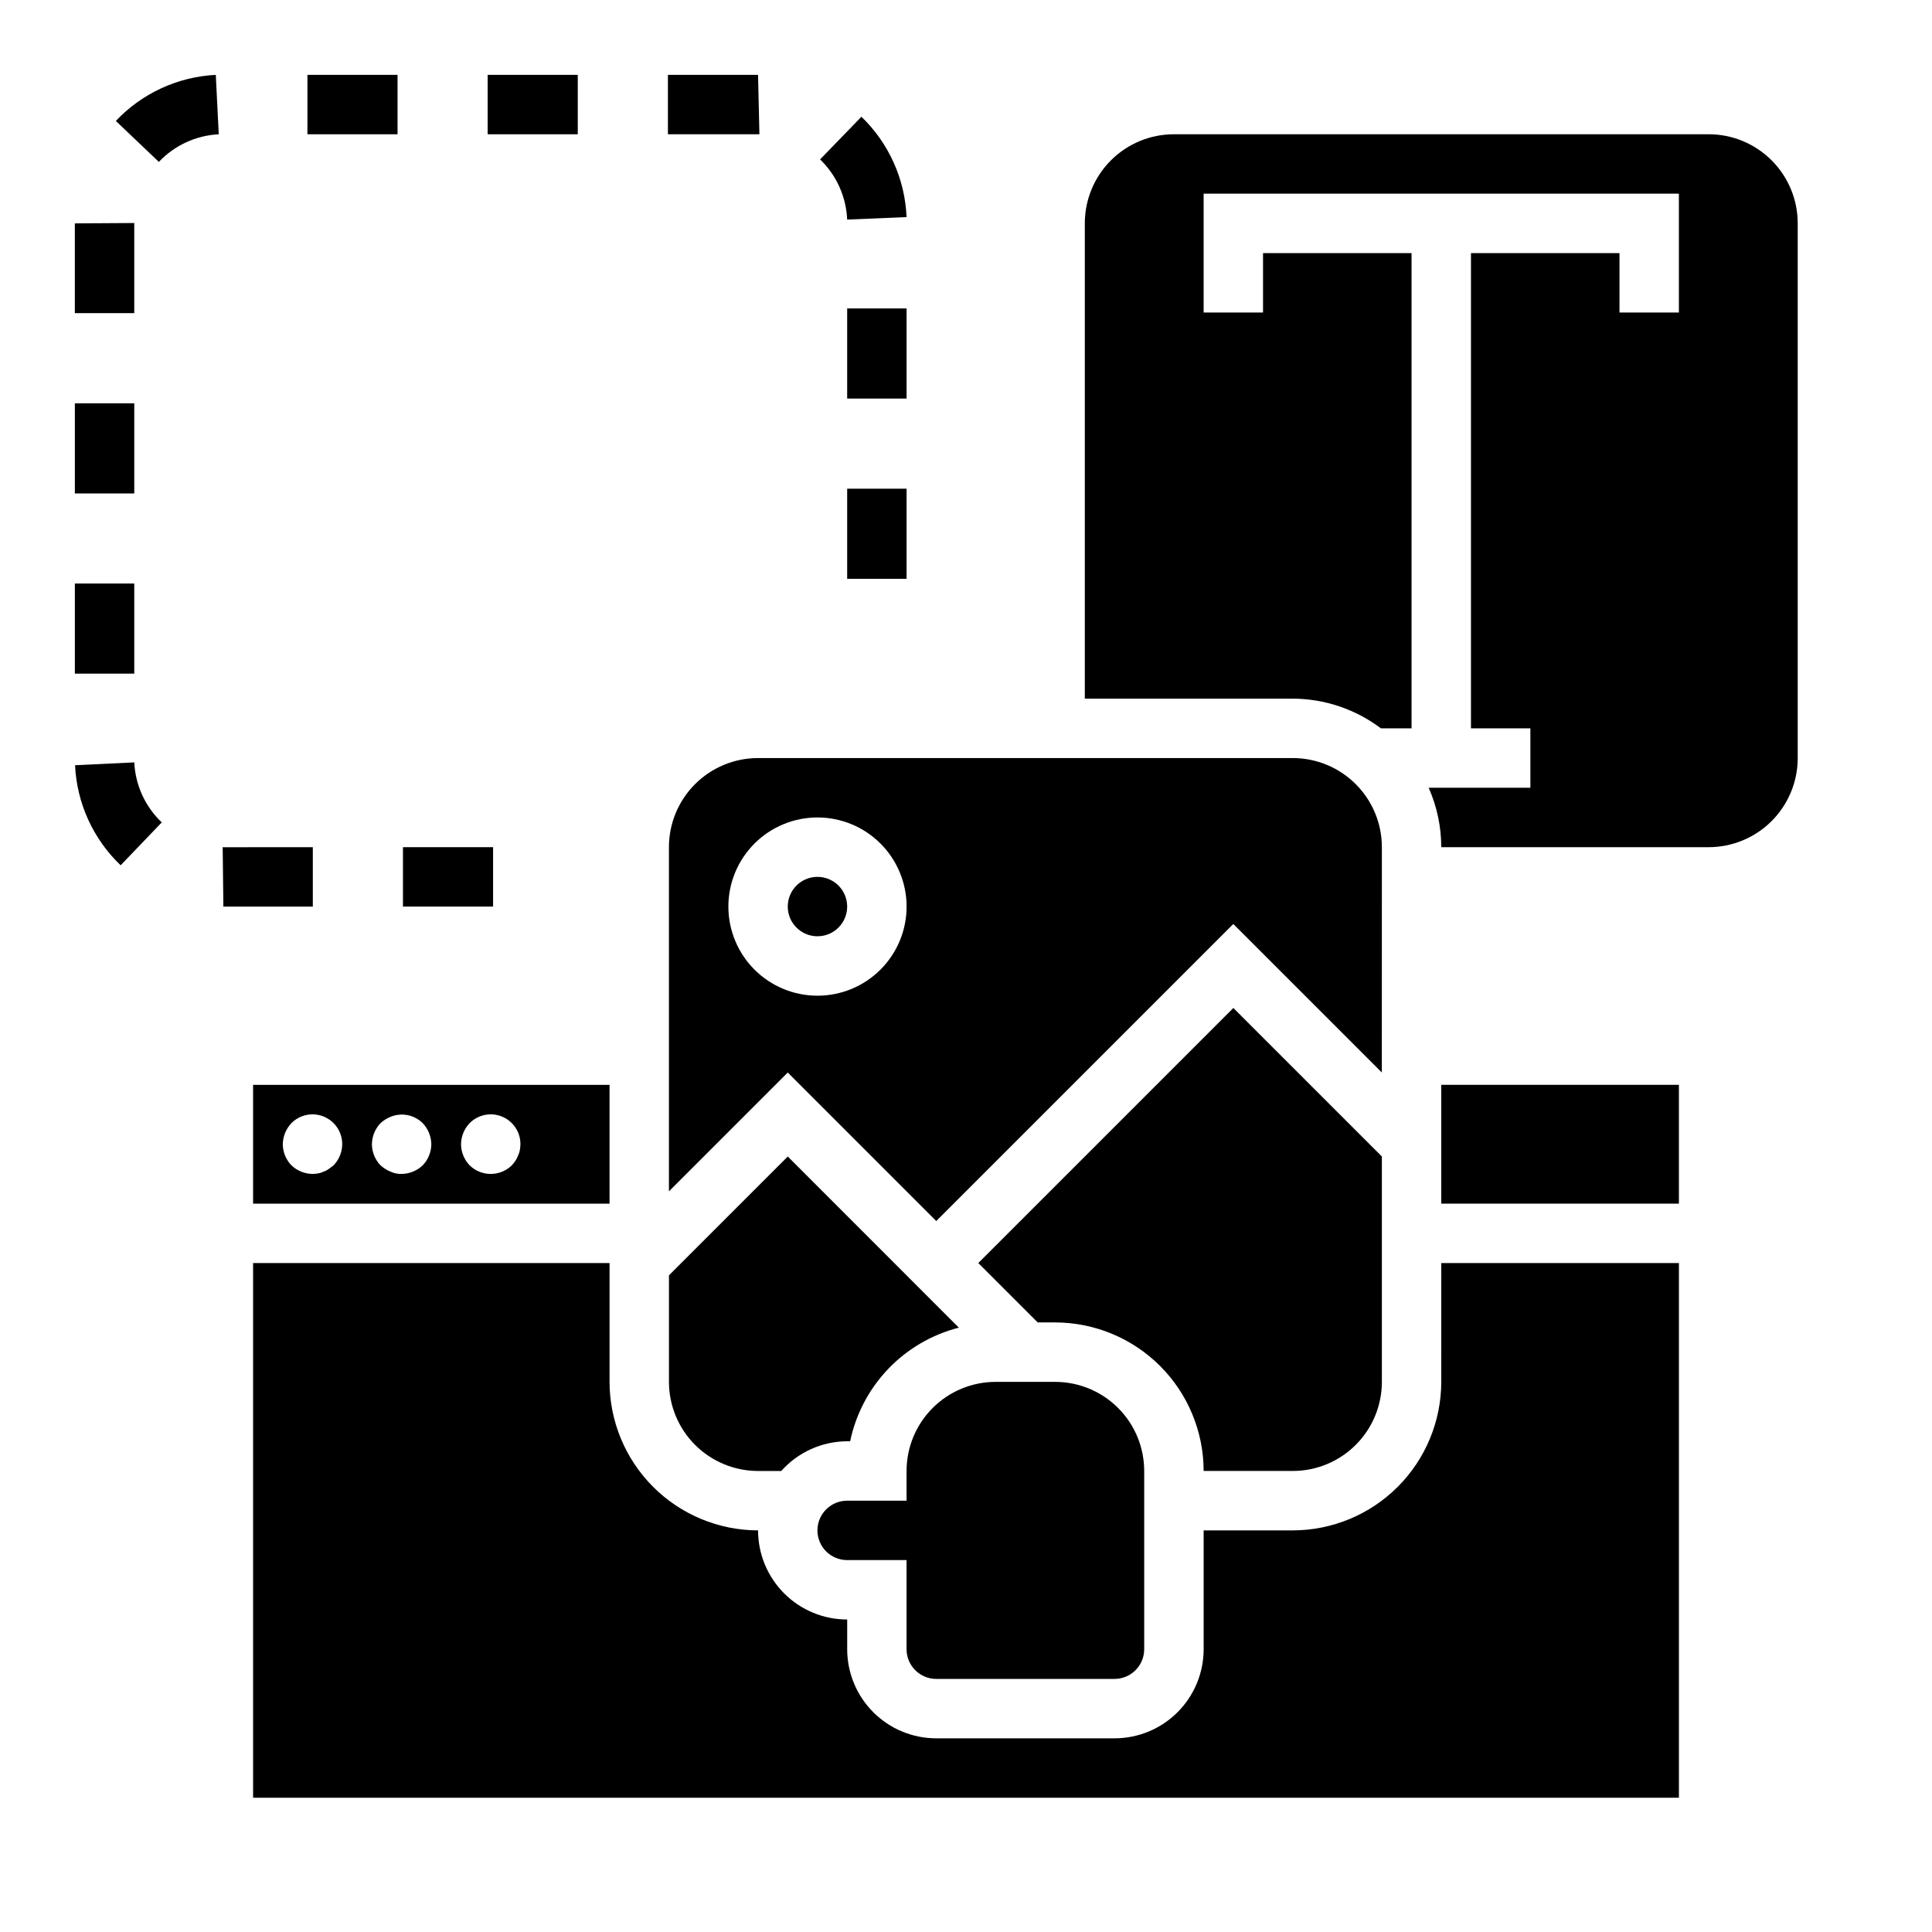
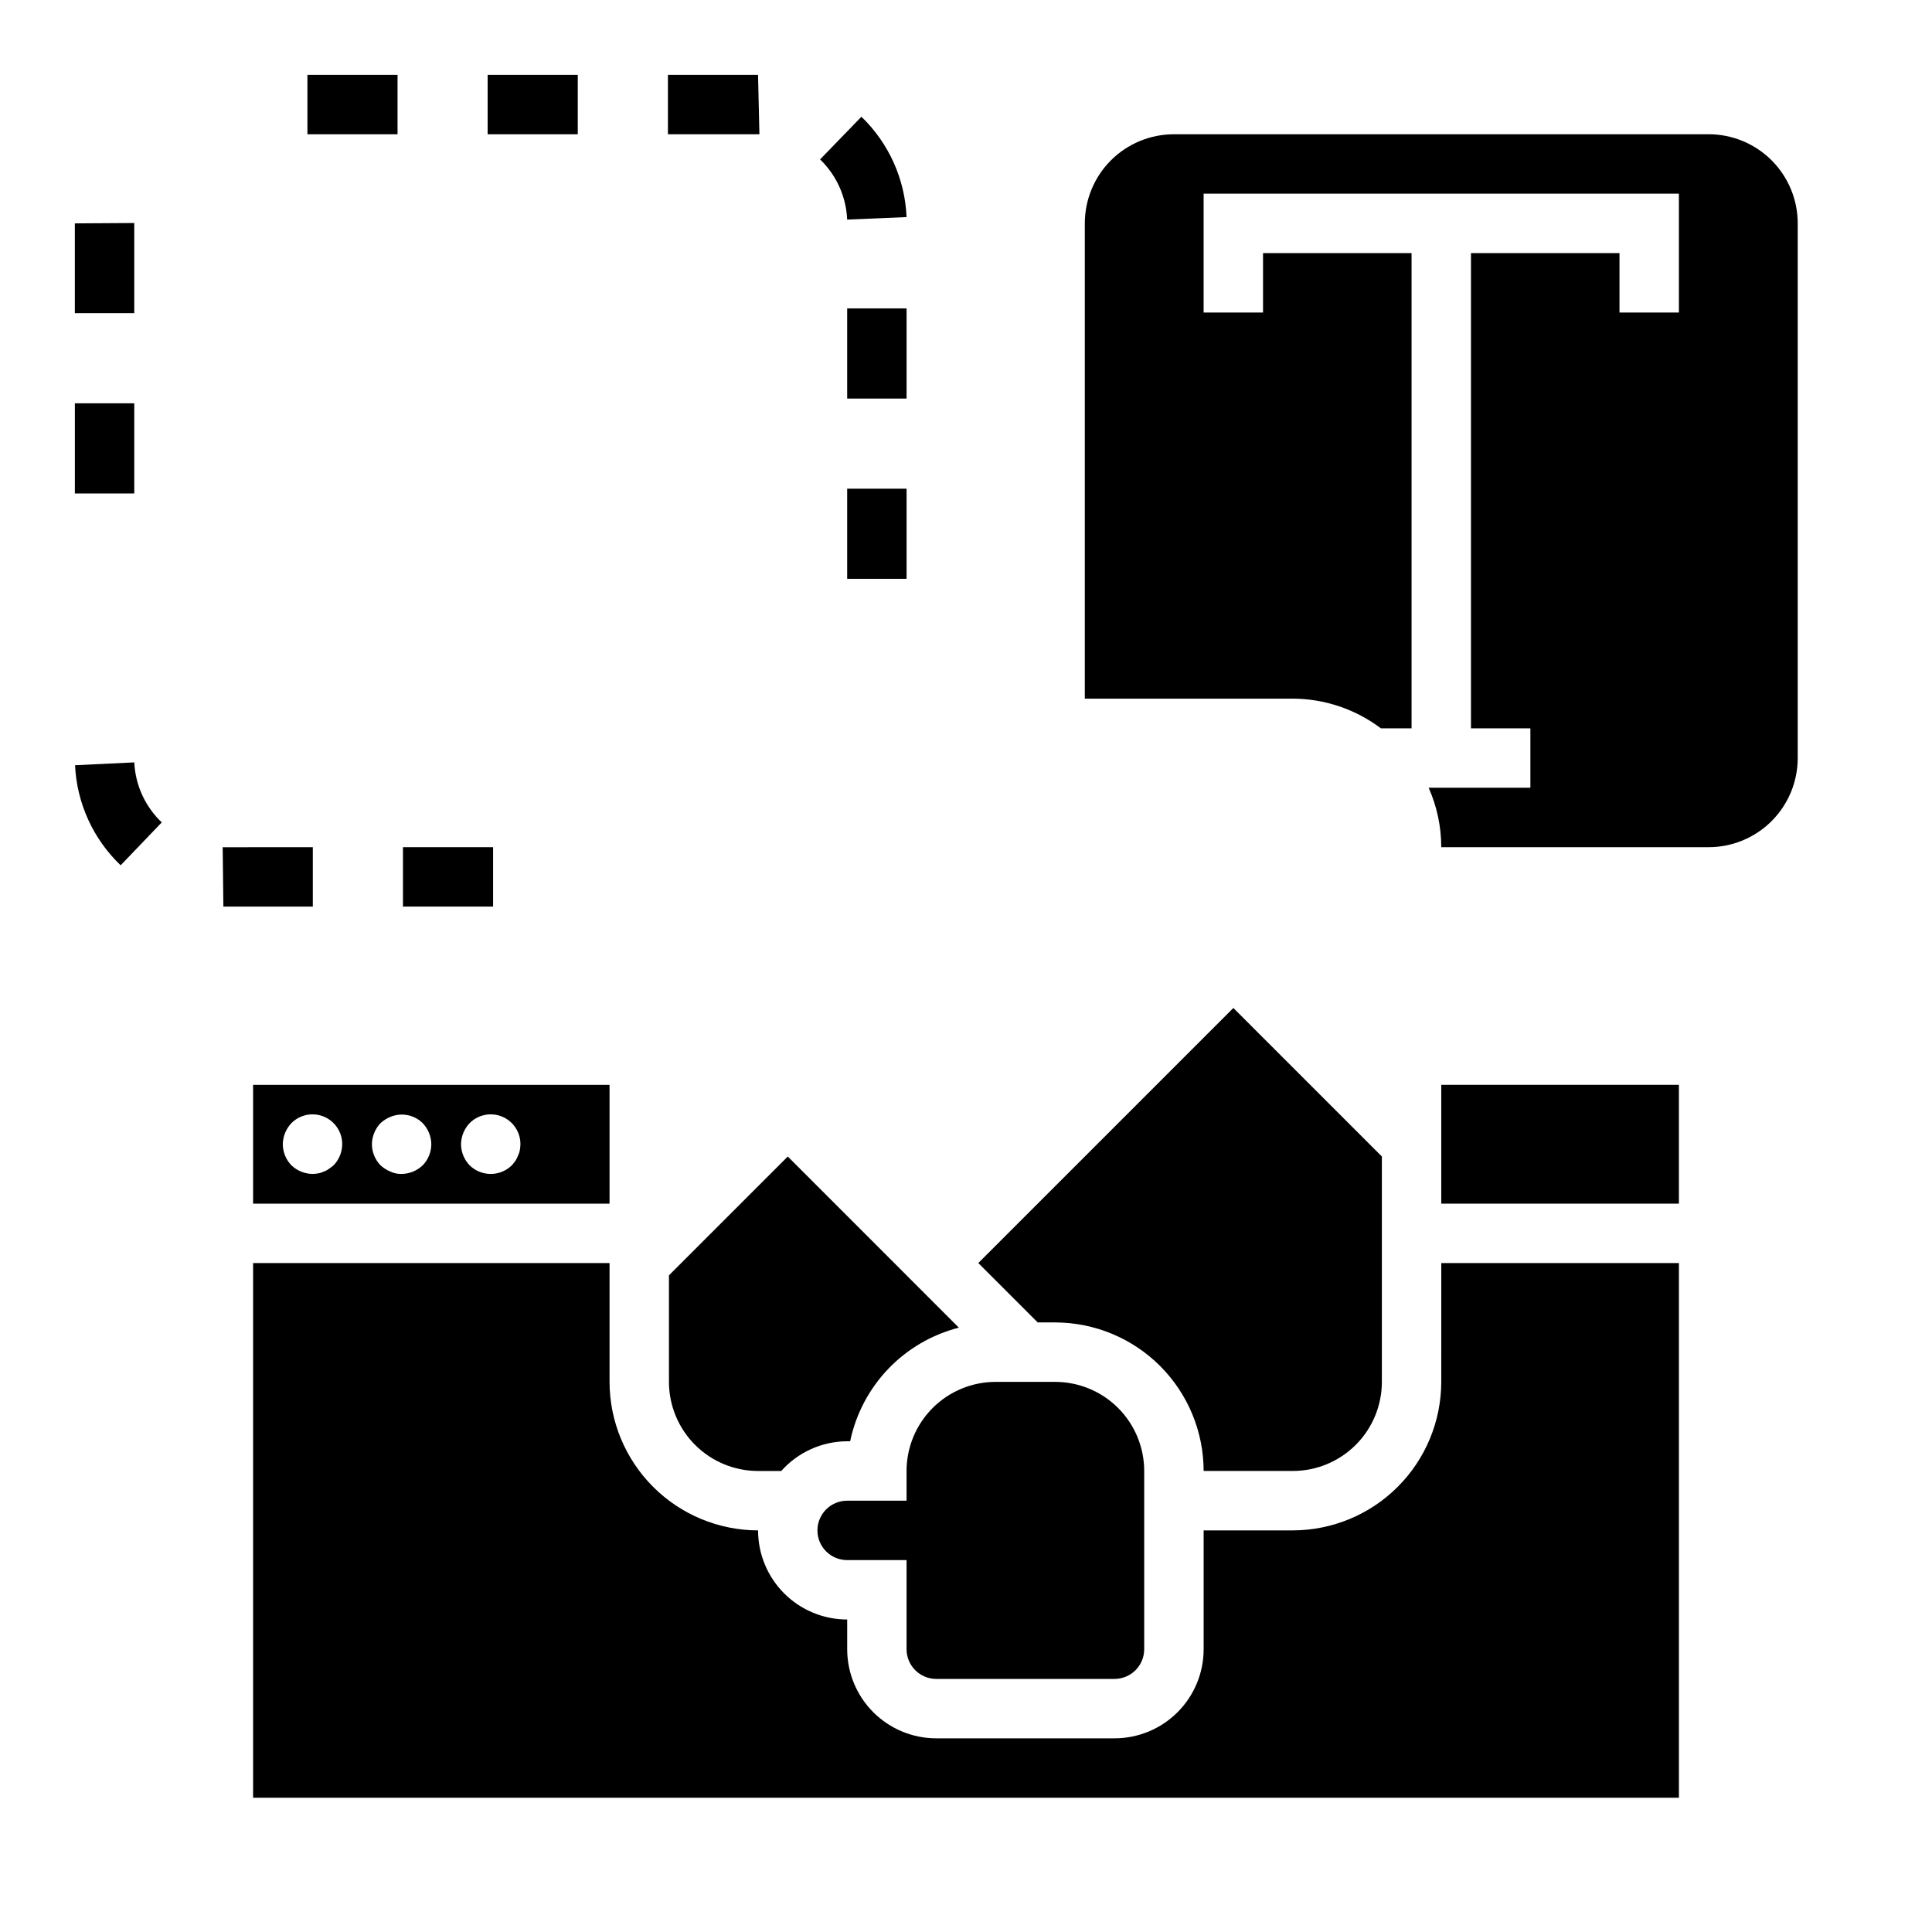
<svg xmlns="http://www.w3.org/2000/svg" fill="#000000" width="800px" height="800px" version="1.1" viewBox="144 144 512 512">
  <g>
    <path d="m369.3 525.95c1.504-7.211 5-13.855 10.09-19.18 5.094-5.32 11.578-9.109 18.715-10.93l-45.336-45.352-31.488 31.488v28.23c0 6.262 2.488 12.27 6.918 16.699 4.43 4.43 10.438 6.918 16.699 6.918h6.141c4.441-4.988 10.797-7.852 17.477-7.875z" />
    <path d="m462.98 533.82h23.617-0.004c6.266 0 12.27-2.488 16.699-6.918 4.43-4.43 6.918-10.438 6.918-16.699v-59.719l-39.359-39.359-67.59 67.59 15.742 15.742h4.613c10.438 0.016 20.441 4.164 27.82 11.543s11.527 17.383 11.543 27.82z" />
-     <path d="m368.51 384.25c0 4.348-3.527 7.871-7.875 7.871-4.348 0-7.871-3.523-7.871-7.871s3.523-7.871 7.871-7.871c4.348 0 7.875 3.523 7.875 7.871" />
-     <path d="m510.21 368.51c0-6.266-2.488-12.273-6.918-16.699-4.43-4.43-10.434-6.918-16.699-6.918h-141.7c-6.262 0-12.27 2.488-16.699 6.918-4.43 4.426-6.918 10.434-6.918 16.699v91.203l31.488-31.488 39.359 39.359 78.719-78.719 39.359 39.359zm-149.57 39.359c-6.262 0-12.27-2.488-16.699-6.918-4.426-4.43-6.914-10.434-6.914-16.699 0-6.262 2.488-12.27 6.914-16.699 4.43-4.43 10.438-6.918 16.699-6.918 6.266 0 12.273 2.488 16.699 6.918 4.43 4.43 6.918 10.438 6.918 16.699 0 6.266-2.488 12.27-6.918 16.699-4.426 4.43-10.434 6.918-16.699 6.918z" />
    <path d="m392.12 588.93h47.234c2.086 0 4.09-0.828 5.566-2.305 1.477-1.477 2.305-3.477 2.305-5.566v-47.23c0-6.266-2.488-12.273-6.918-16.699-4.426-4.43-10.434-6.918-16.699-6.918h-15.742c-6.266 0-12.27 2.488-16.699 6.918-4.43 4.426-6.918 10.434-6.918 16.699v7.871h-15.742c-4.348 0-7.875 3.523-7.875 7.871s3.527 7.871 7.875 7.871h15.742v23.617c0 2.09 0.828 4.09 2.305 5.566 1.477 1.477 3.481 2.305 5.566 2.305z" />
    <path d="m596.8 179.58h-141.7c-6.262 0-12.27 2.488-16.699 6.918-4.426 4.426-6.914 10.434-6.914 16.699v125.95h55.105-0.004c8.438 0.027 16.641 2.789 23.371 7.875h8.117v-125.95h-39.359v15.742h-15.742v-31.488h125.95v31.488h-15.742v-15.742h-39.359v125.95h15.742v15.742h-26.953c2.195 4.961 3.332 10.32 3.336 15.746h70.852c6.262 0 12.27-2.488 16.699-6.918 4.426-4.43 6.914-10.438 6.914-16.699v-141.7c0-6.266-2.488-12.273-6.914-16.699-4.43-4.43-10.438-6.918-16.699-6.918z" />
    <path d="m525.95 431.49h62.977v31.488h-62.977z" />
    <path d="m525.95 510.21c-0.012 10.434-4.16 20.438-11.539 27.816-7.379 7.379-17.383 11.531-27.82 11.543h-23.613v31.488c0 6.266-2.488 12.27-6.918 16.699-4.43 4.43-10.438 6.918-16.699 6.918h-47.234c-6.262 0-12.27-2.488-16.699-6.918-4.426-4.43-6.914-10.434-6.914-16.699v-7.871c-6.266 0-12.273-2.488-16.699-6.918-4.43-4.43-6.918-10.434-6.918-16.699-10.434-0.012-20.438-4.164-27.816-11.543-7.379-7.379-11.531-17.383-11.543-27.816v-31.488h-94.465v141.7h377.86v-141.7h-62.977z" />
    <path d="m211.07 462.98h94.465v-31.488h-94.465zm57.387-21.332v-0.004c2.254-2.269 5.652-2.953 8.609-1.727 2.953 1.227 4.871 4.117 4.852 7.316-0.012 0.527-0.066 1.055-0.156 1.574-0.086 0.492-0.246 0.973-0.473 1.418-0.172 0.5-0.41 0.977-0.711 1.418-0.289 0.41-0.605 0.805-0.941 1.18-3.106 3.043-8.074 3.043-11.18 0-1.449-1.5-2.266-3.504-2.281-5.59 0.027-2.082 0.844-4.078 2.281-5.59zm-23.617 0v-0.004c0.766-0.695 1.645-1.254 2.598-1.652 2.934-1.234 6.316-0.582 8.582 1.652 1.438 1.512 2.254 3.508 2.281 5.59-0.016 2.086-0.832 4.09-2.281 5.59-1.508 1.438-3.504 2.25-5.59 2.281-1.031 0.027-2.059-0.188-2.992-0.629-0.953-0.398-1.832-0.957-2.598-1.652-1.449-1.5-2.266-3.504-2.281-5.59 0.031-2.082 0.844-4.078 2.281-5.59zm-23.617 0 0.004-0.004c2.25-2.269 5.652-2.953 8.605-1.727 2.953 1.227 4.871 4.117 4.856 7.316-0.016 2.086-0.836 4.09-2.285 5.59-0.395 0.316-0.789 0.629-1.258 0.945-0.402 0.312-0.855 0.551-1.34 0.707-0.445 0.227-0.922 0.387-1.418 0.473-0.52 0.09-1.043 0.145-1.574 0.156-2.082-0.031-4.078-0.844-5.586-2.281-1.453-1.5-2.269-3.504-2.285-5.59 0.031-2.082 0.848-4.078 2.285-5.59z" />
    <path d="m344.89 163.84h-23.883v15.746h24.246z" />
    <path d="m384.25 201.53c-0.418-10.07-4.703-19.594-11.965-26.59l-10.957 11.305c4.352 4.195 6.922 9.906 7.18 15.949z" />
    <path d="m250.79 368.51h23.883v15.742h-23.883z" />
    <path d="m179.58 203.1-15.746 0.098v23.789h15.746z" />
    <path d="m273.23 163.84h23.883v15.742h-23.883z" />
    <path d="m225.47 163.84h23.883v15.742h-23.883z" />
    <path d="m368.51 225.74h15.742v23.883h-15.742z" />
    <path d="m368.51 273.51h15.742v23.883h-15.742z" />
-     <path d="m174.7 176.05 11.398 10.855c4.152-4.391 9.84-7.012 15.875-7.32l-0.789-15.742 0.004-0.004c-10.074 0.508-19.562 4.879-26.488 12.211z" />
    <path d="m226.9 368.51-23.215 0.016-0.672-0.016 0.184 15.742h23.703z" />
    <path d="m163.89 346.79c0.465 10.062 4.793 19.562 12.082 26.52l10.895-11.367c-4.383-4.164-6.992-9.859-7.281-15.902z" />
-     <path d="m163.84 298.64h15.742v23.883h-15.742z" />
    <path d="m163.84 250.88h15.742v23.891h-15.742z" />
  </g>
</svg>